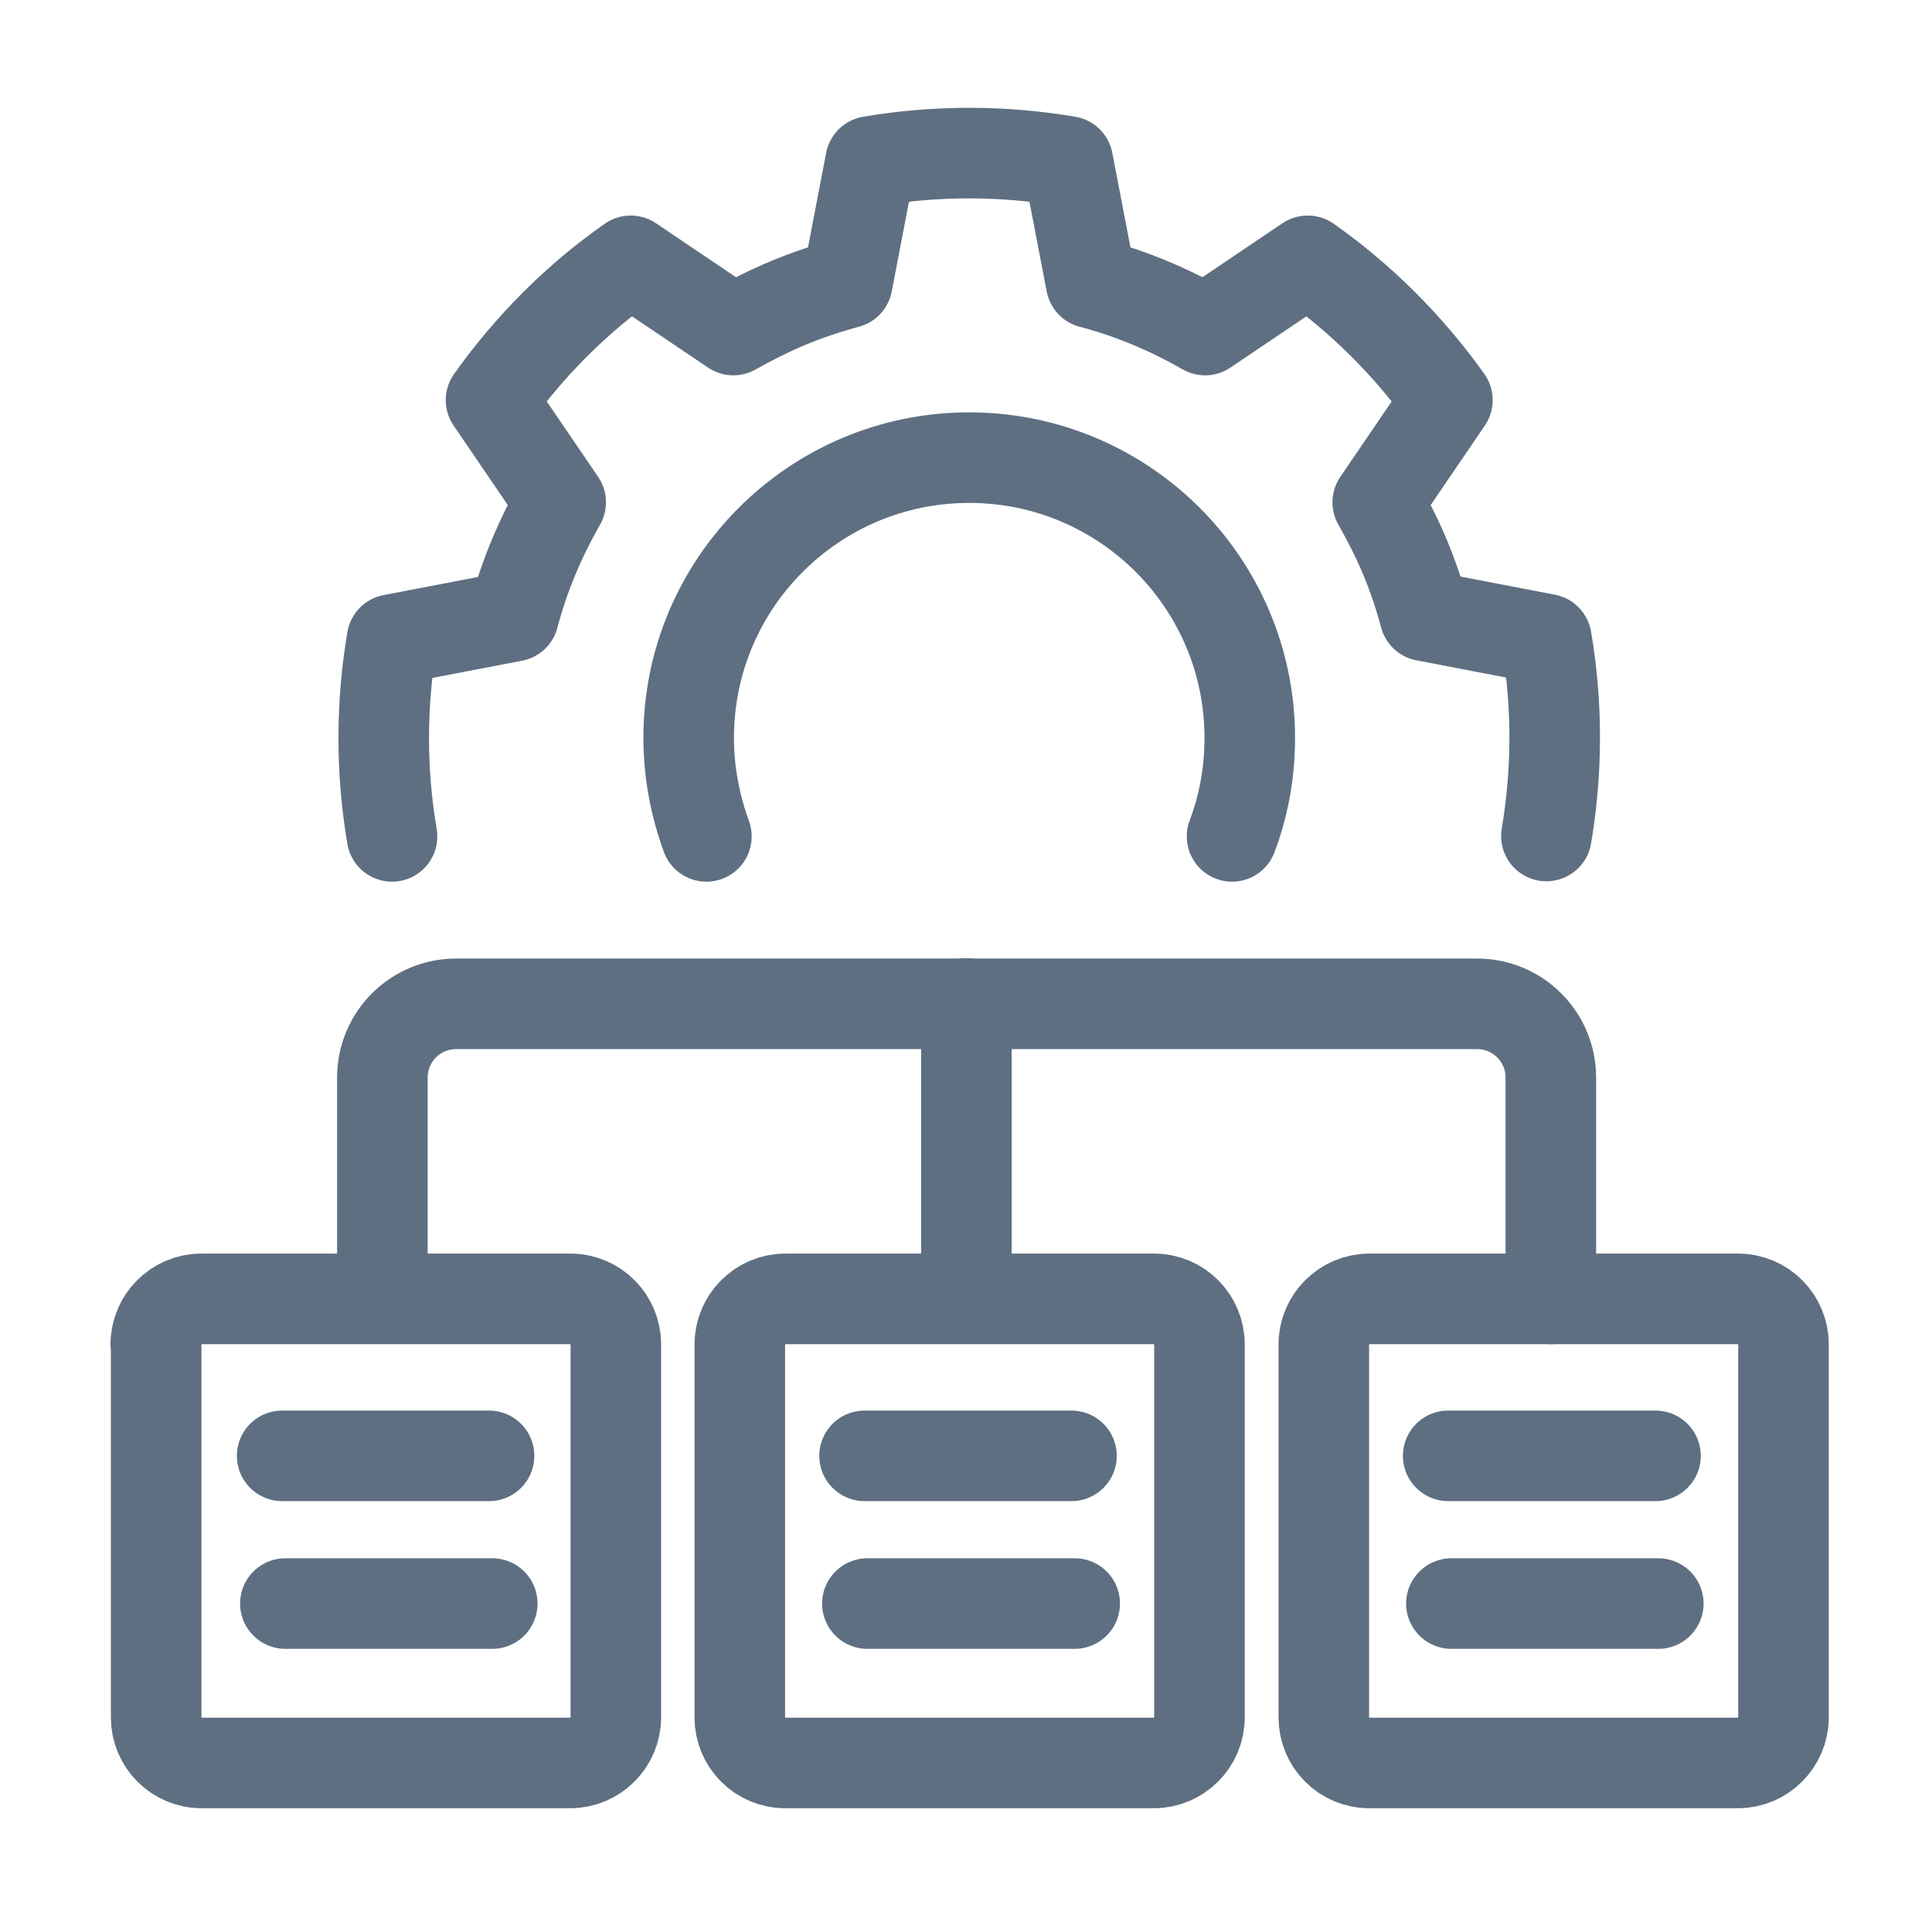
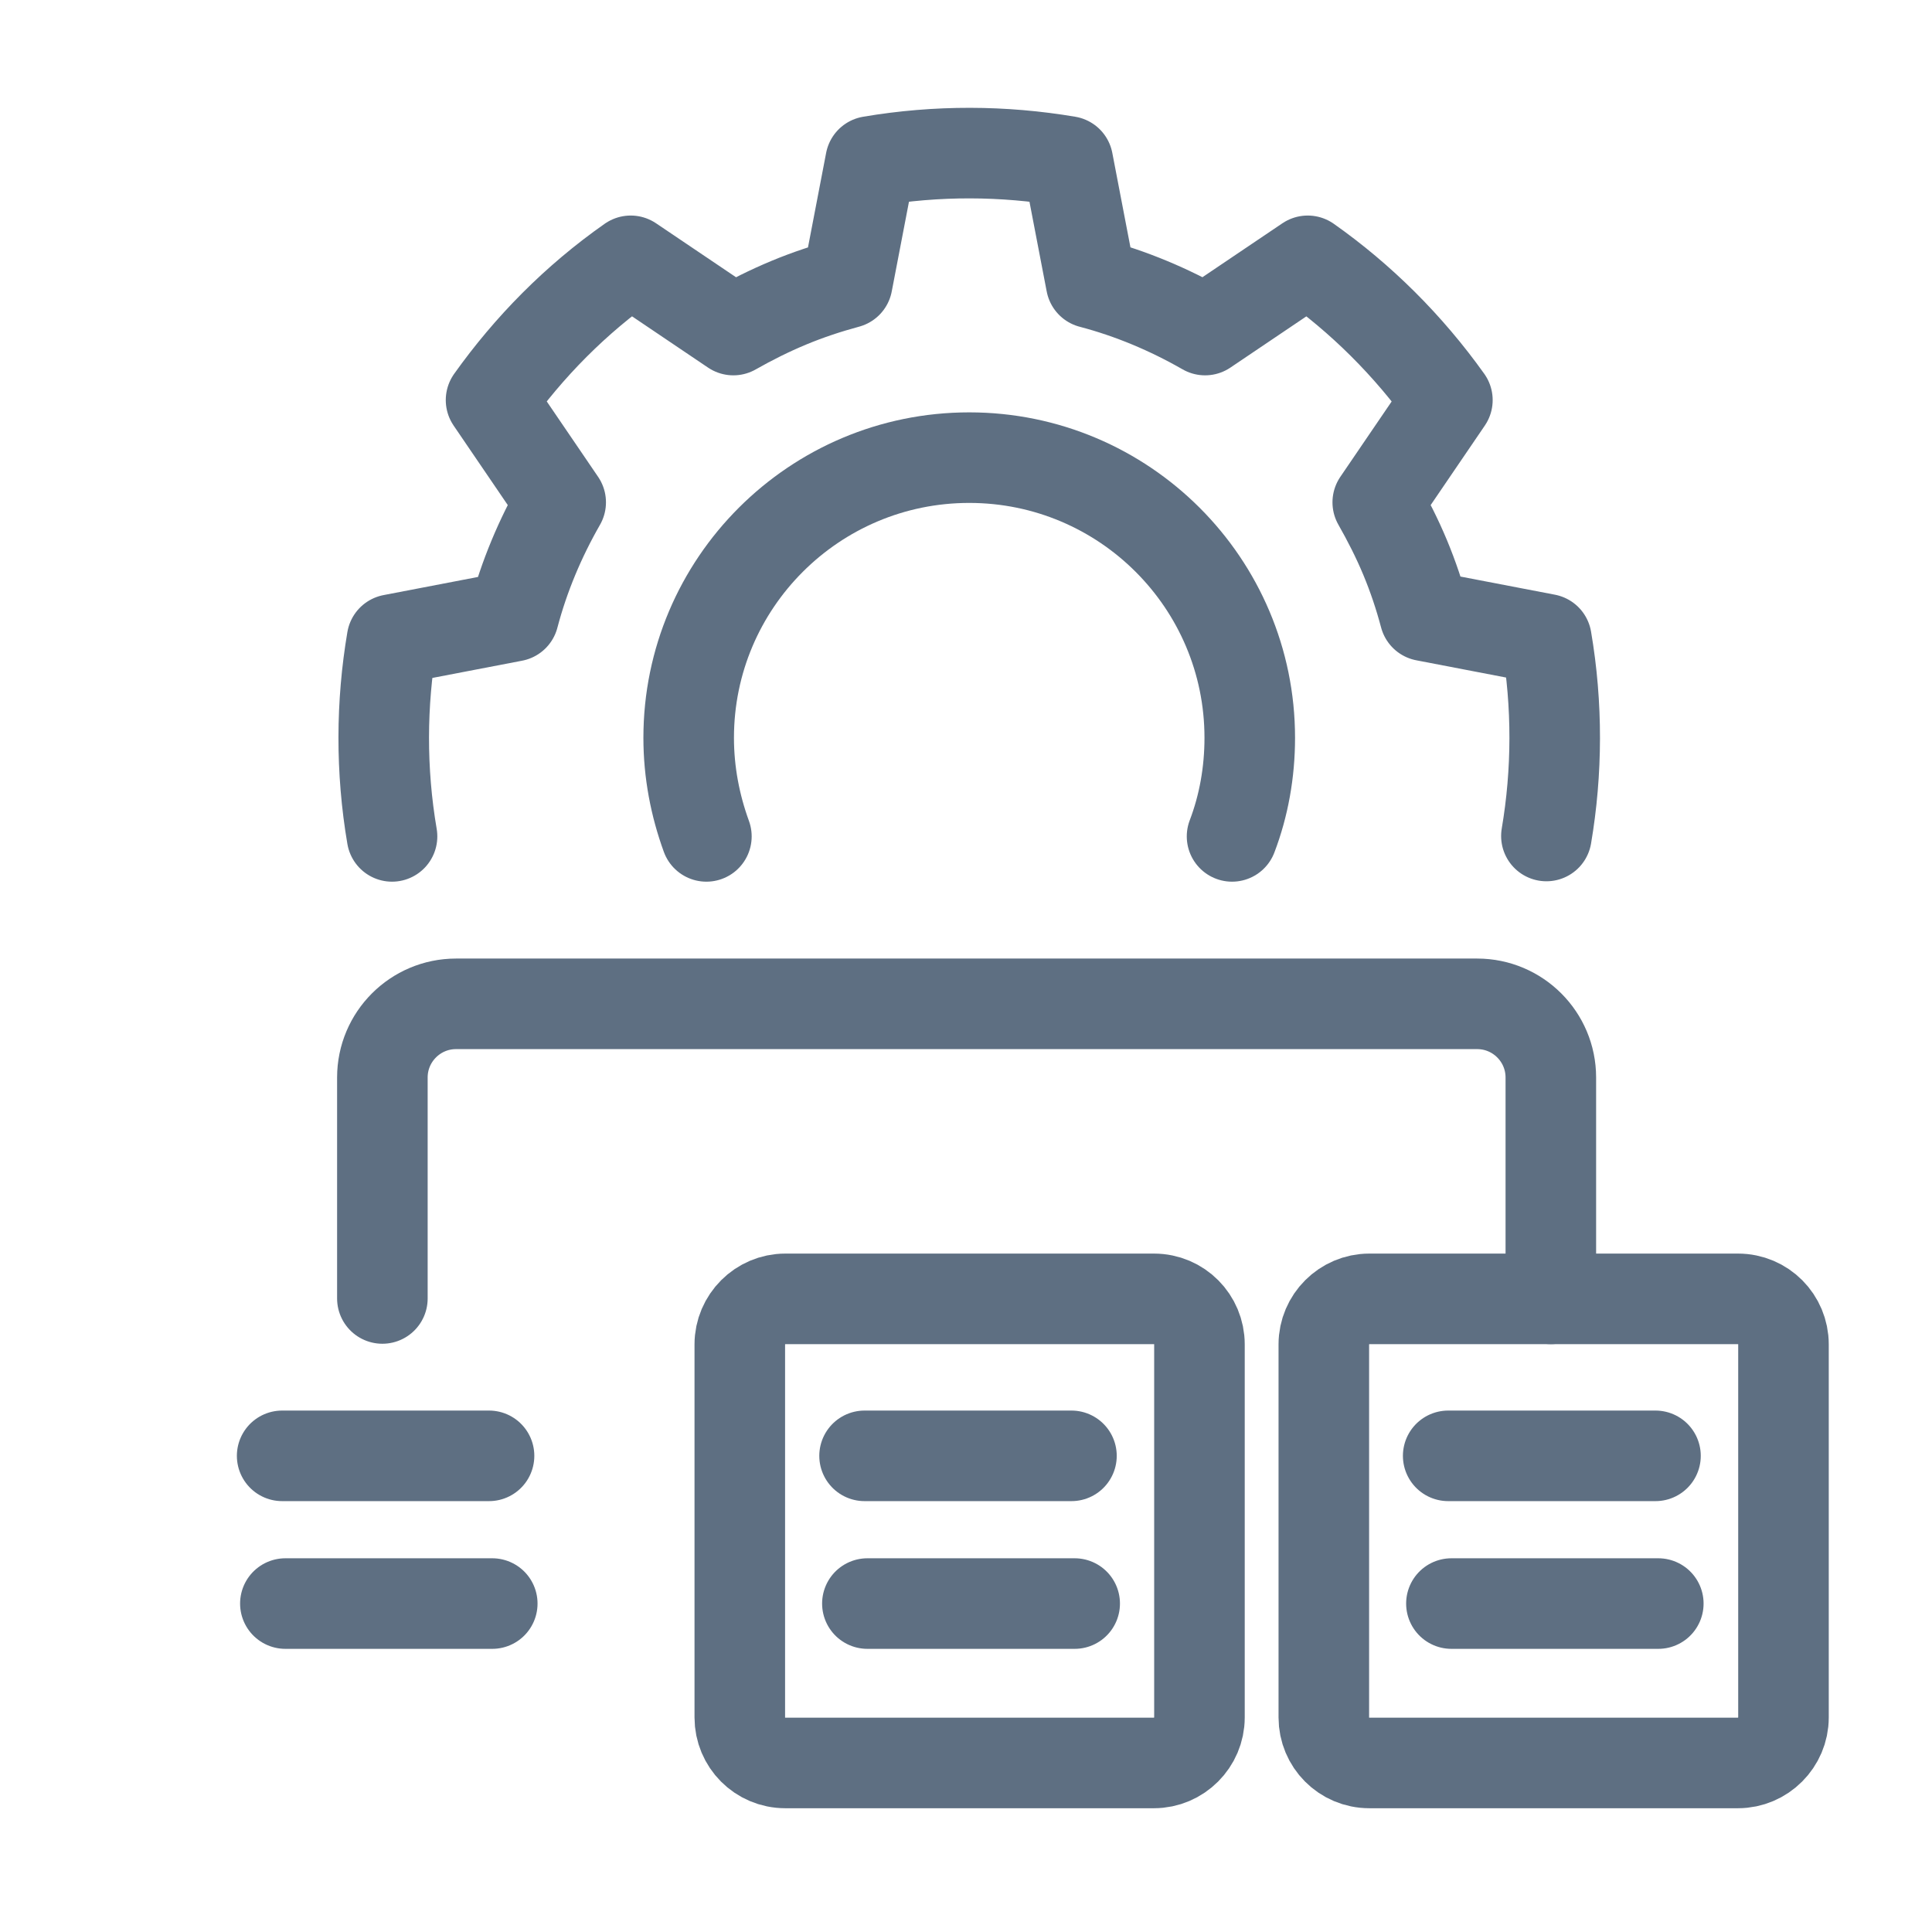
<svg xmlns="http://www.w3.org/2000/svg" id="Layer_1" viewBox="0 0 48 48">
  <defs>
    <style>.cls-1,.cls-2{fill:none;}.cls-2{stroke:#5e6f82;stroke-linecap:round;stroke-linejoin:round;stroke-width:2.25px;}</style>
  </defs>
  <path class="cls-2" d="M9.5,32.26v-5.49c0-1.01.82-1.83,1.83-1.83h25.37c1.01,0,1.83.82,1.83,1.83v5.5" />
  <path class="cls-2" d="M18.38,33.4v9.27c0,.62.5,1.13,1.13,1.13h9.16c.62,0,1.13-.51,1.13-1.13v-9.27c0-.62-.5-1.13-1.13-1.13h-9.16c-.62,0-1.13.51-1.13,1.13Z" />
-   <path class="cls-2" d="M3.88,33.4v9.27c0,.62.5,1.13,1.13,1.13h9.16c.62,0,1.13-.51,1.13-1.13v-9.27c0-.62-.5-1.13-1.13-1.13H5c-.62,0-1.13.51-1.13,1.13Z" />
  <path class="cls-2" d="M32.89,33.4v9.27c0,.62.5,1.13,1.13,1.13h9.16c.62,0,1.13-.51,1.13-1.13v-9.27c0-.62-.5-1.13-1.13-1.13h-9.16c-.62,0-1.13.51-1.13,1.13Z" />
-   <line class="cls-2" x1="24.01" y1="24.93" x2="24.01" y2="32.26" />
  <line class="cls-2" x1="7.01" y1="36.17" x2="12.15" y2="36.17" />
  <line class="cls-2" x1="7.09" y1="39.84" x2="12.23" y2="39.84" />
  <line class="cls-2" x1="21.48" y1="36.17" x2="26.62" y2="36.17" />
  <line class="cls-2" x1="21.55" y1="39.84" x2="26.7" y2="39.84" />
  <line class="cls-2" x1="35.98" y1="36.17" x2="41.13" y2="36.17" />
  <line class="cls-2" x1="36.06" y1="39.84" x2="41.2" y2="39.84" />
  <path class="cls-2" d="M30.61,20.78c.29-.76.44-1.59.44-2.45,0-3.84-3.12-6.96-6.97-6.96s-6.97,3.12-6.97,6.96c0,.86.16,1.68.44,2.45" />
  <path class="cls-2" d="M9.74,20.78c-.28-1.64-.27-3.3,0-4.89l3.02-.58c.26-.99.66-1.94,1.17-2.83l-1.73-2.54c.94-1.32,2.1-2.5,3.47-3.46l2.55,1.72c.44-.25.9-.48,1.38-.68.48-.2.97-.36,1.45-.49l.58-3.02c1.65-.28,3.3-.27,4.9,0l.58,3.02c.99.26,1.94.66,2.83,1.17l2.55-1.72c1.32.93,2.5,2.1,3.47,3.46l-1.73,2.54c.25.44.48.89.68,1.37.2.48.36.96.49,1.45l3.02.58c.28,1.64.27,3.3,0,4.89" />
  <rect class="cls-1" width="48" height="48" />
</svg>